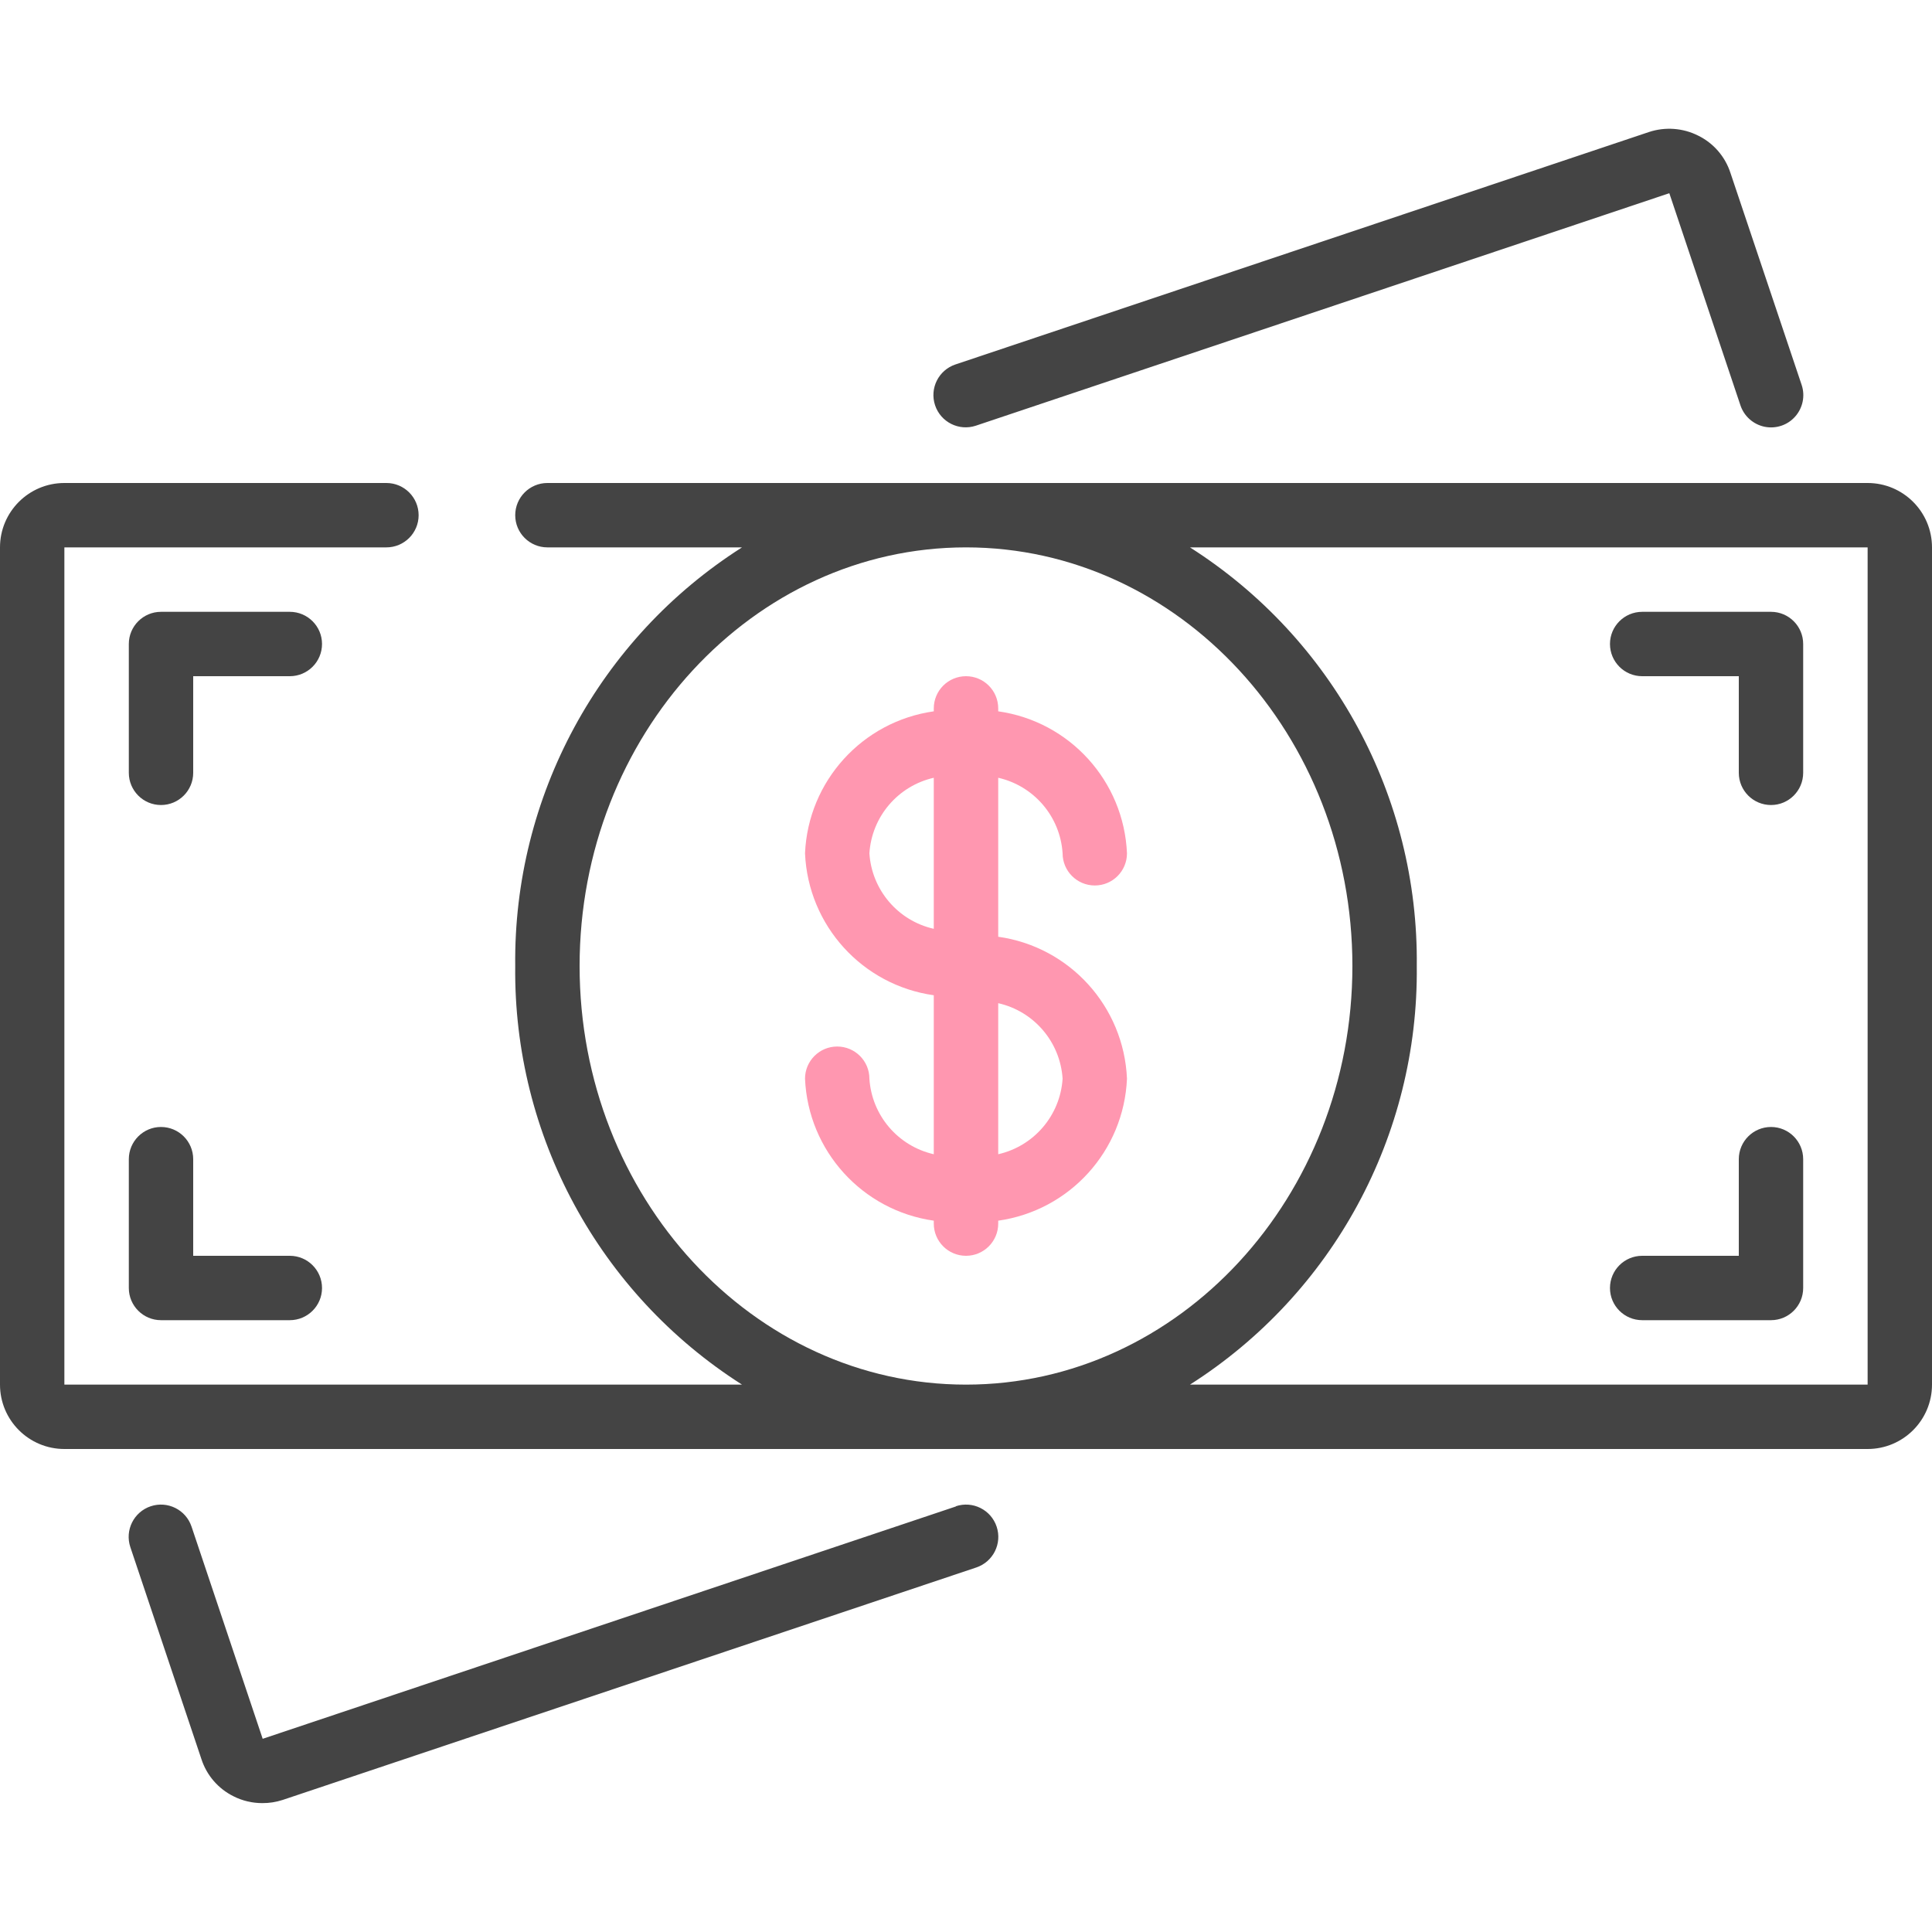
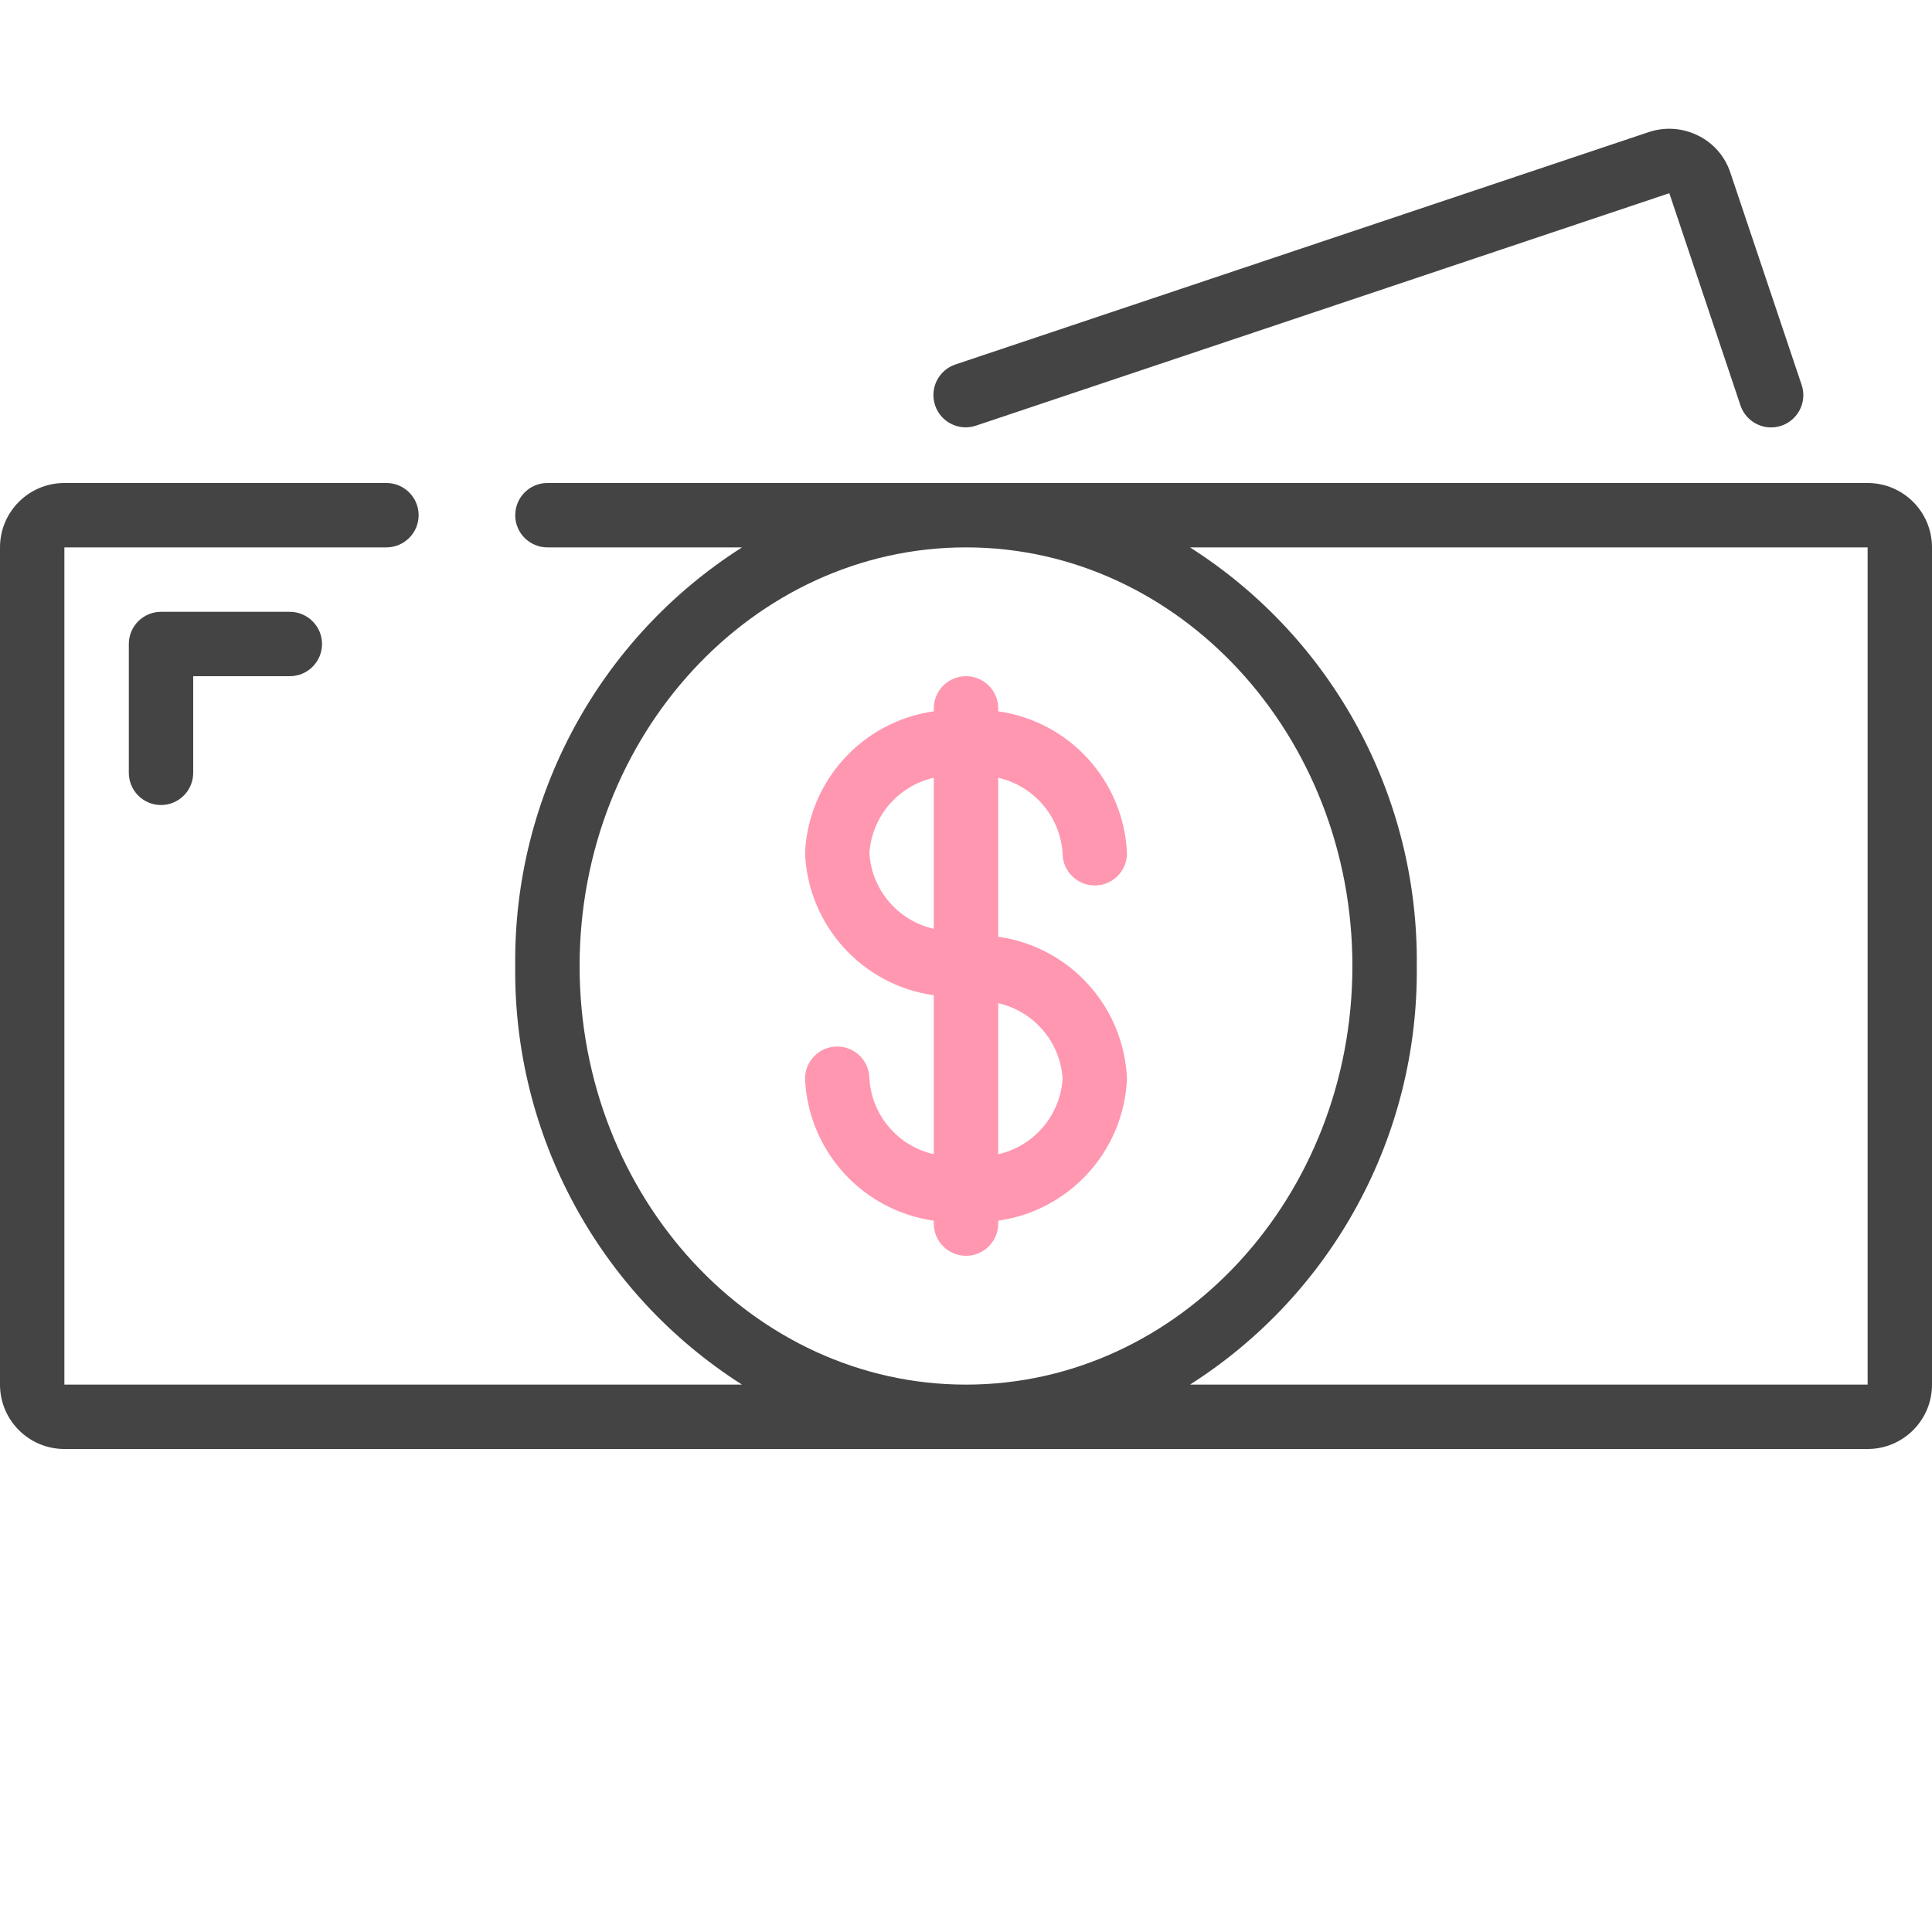
<svg xmlns="http://www.w3.org/2000/svg" width="28" height="28" viewBox="0 0 28 28" fill="none">
  <g clip-path="url(#clip0_2879_1297)">
    <path d="M27.067 7H7.933C7.676 7 7.467 7.209 7.467 7.467C7.467 7.724 7.676 7.933 7.933 7.933H10.754C8.683 9.251 7.44 11.545 7.467 14C7.44 16.455 8.683 18.749 10.754 20.067H0.933V7.933H5.6C5.858 7.933 6.067 7.724 6.067 7.467C6.067 7.209 5.858 7 5.6 7H0.933C0.418 7 0 7.418 0 7.933V20.067C0 20.582 0.418 21 0.933 21H27.067C27.582 21 28 20.582 28 20.067V7.933C28 7.418 27.582 7 27.067 7ZM8.4 14C8.4 10.655 10.912 7.933 14 7.933C17.088 7.933 19.6 10.655 19.6 14C19.6 17.345 17.088 20.067 14 20.067C10.912 20.067 8.4 17.345 8.4 14ZM27.067 20.067H17.246C19.317 18.749 20.56 16.455 20.533 14C20.56 11.545 19.317 9.251 17.246 7.933H27.067V20.067Z" fill="#444444" />
    <path d="M24.61 1.965C24.389 1.854 24.133 1.836 23.899 1.913L13.847 5.282C13.602 5.364 13.47 5.629 13.552 5.874C13.634 6.119 13.899 6.251 14.144 6.169L24.193 2.8L25.224 5.875C25.277 6.033 25.41 6.151 25.574 6.185C25.738 6.218 25.907 6.162 26.017 6.037C26.128 5.912 26.164 5.737 26.111 5.579L25.079 2.506C25.002 2.269 24.833 2.074 24.61 1.965Z" fill="#444444" />
-     <path d="M13.856 21.832L3.807 25.2L2.776 22.125C2.694 21.88 2.429 21.748 2.184 21.83C1.939 21.912 1.807 22.177 1.889 22.422L2.919 25.494C2.995 25.729 3.163 25.924 3.386 26.034C3.515 26.099 3.657 26.132 3.801 26.132C3.902 26.133 4.001 26.117 4.097 26.086L14.149 22.717C14.394 22.635 14.526 22.37 14.444 22.125C14.362 21.88 14.097 21.748 13.852 21.83L13.856 21.832Z" fill="#444444" />
    <path d="M15.4 12.367C15.4 12.624 15.609 12.833 15.867 12.833C16.125 12.833 16.333 12.624 16.333 12.367C16.288 11.321 15.504 10.456 14.467 10.309V10.267C14.467 10.009 14.258 9.8 14 9.8C13.742 9.8 13.533 10.009 13.533 10.267V10.309C12.497 10.456 11.712 11.321 11.667 12.367C11.712 13.413 12.497 14.278 13.533 14.424V16.728C13.014 16.61 12.634 16.165 12.6 15.633C12.6 15.376 12.391 15.167 12.133 15.167C11.876 15.167 11.667 15.376 11.667 15.633C11.712 16.679 12.497 17.544 13.533 17.691V17.733C13.533 17.991 13.742 18.2 14 18.2C14.258 18.2 14.467 17.991 14.467 17.733V17.691C15.504 17.544 16.288 16.679 16.333 15.633C16.288 14.587 15.504 13.722 14.467 13.576V11.272C14.986 11.39 15.366 11.835 15.4 12.367ZM12.6 12.367C12.634 11.835 13.014 11.39 13.533 11.272V13.461C13.014 13.344 12.634 12.898 12.6 12.367ZM15.4 15.633C15.366 16.165 14.986 16.61 14.467 16.728V14.539C14.986 14.656 15.366 15.102 15.4 15.633Z" fill="#FF97B0" />
-     <path d="M23.8 19.133H25.667C25.924 19.133 26.133 18.924 26.133 18.667V16.8C26.133 16.542 25.924 16.333 25.667 16.333C25.409 16.333 25.2 16.542 25.2 16.8V18.2H23.8C23.542 18.2 23.333 18.409 23.333 18.667C23.333 18.924 23.542 19.133 23.8 19.133Z" fill="#444444" />
-     <path d="M2.333 16.333C2.076 16.333 1.867 16.542 1.867 16.8V18.667C1.867 18.924 2.076 19.133 2.333 19.133H4.2C4.458 19.133 4.667 18.924 4.667 18.667C4.667 18.409 4.458 18.2 4.2 18.2H2.8V16.8C2.8 16.542 2.591 16.333 2.333 16.333Z" fill="#444444" />
    <path d="M4.2 8.867H2.333C2.076 8.867 1.867 9.076 1.867 9.333V11.2C1.867 11.458 2.076 11.667 2.333 11.667C2.591 11.667 2.8 11.458 2.8 11.2V9.8H4.2C4.458 9.8 4.667 9.591 4.667 9.333C4.667 9.076 4.458 8.867 4.2 8.867Z" fill="#444444" />
-     <path d="M23.8 9.8H25.2V11.2C25.2 11.458 25.409 11.667 25.667 11.667C25.924 11.667 26.133 11.458 26.133 11.2V9.333C26.133 9.076 25.924 8.867 25.667 8.867H23.8C23.542 8.867 23.333 9.076 23.333 9.333C23.333 9.591 23.542 9.8 23.8 9.8Z" fill="#444444" />
  </g>
  <defs>
    <clipPath id="clip0_2879_1297">
      <rect width="28" height="28" fill="white" />
    </clipPath>
  </defs>
</svg>